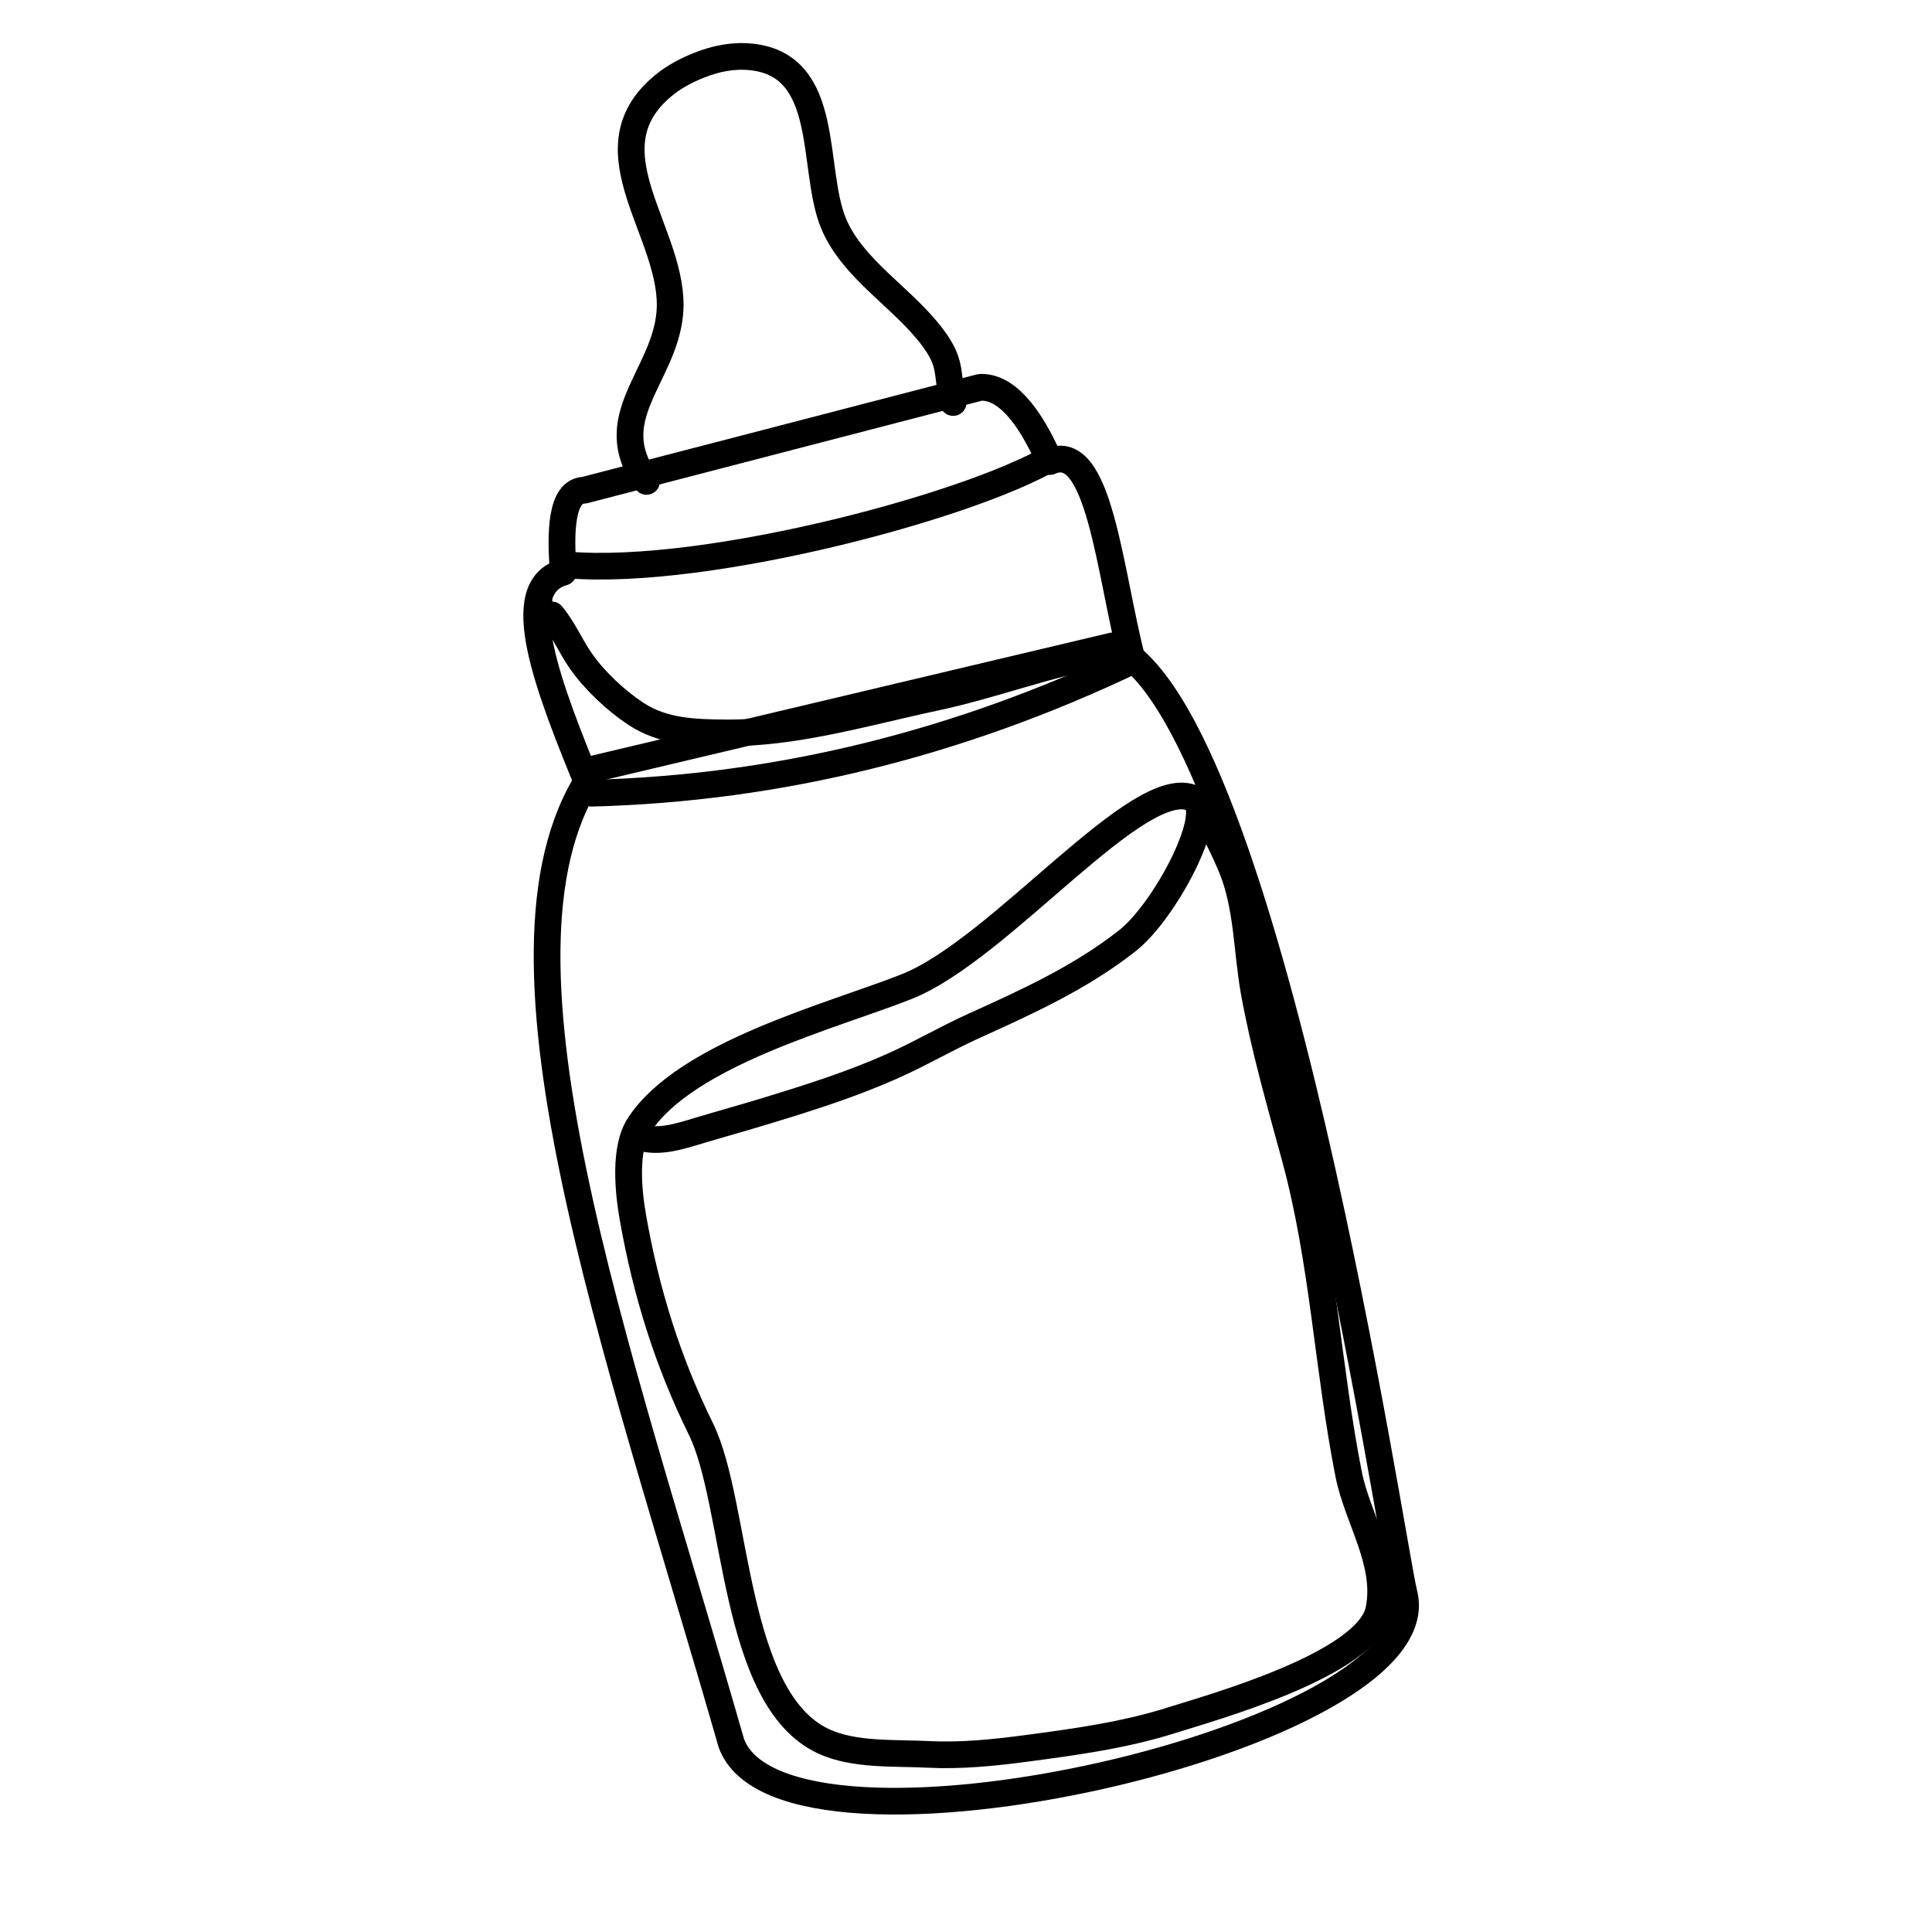
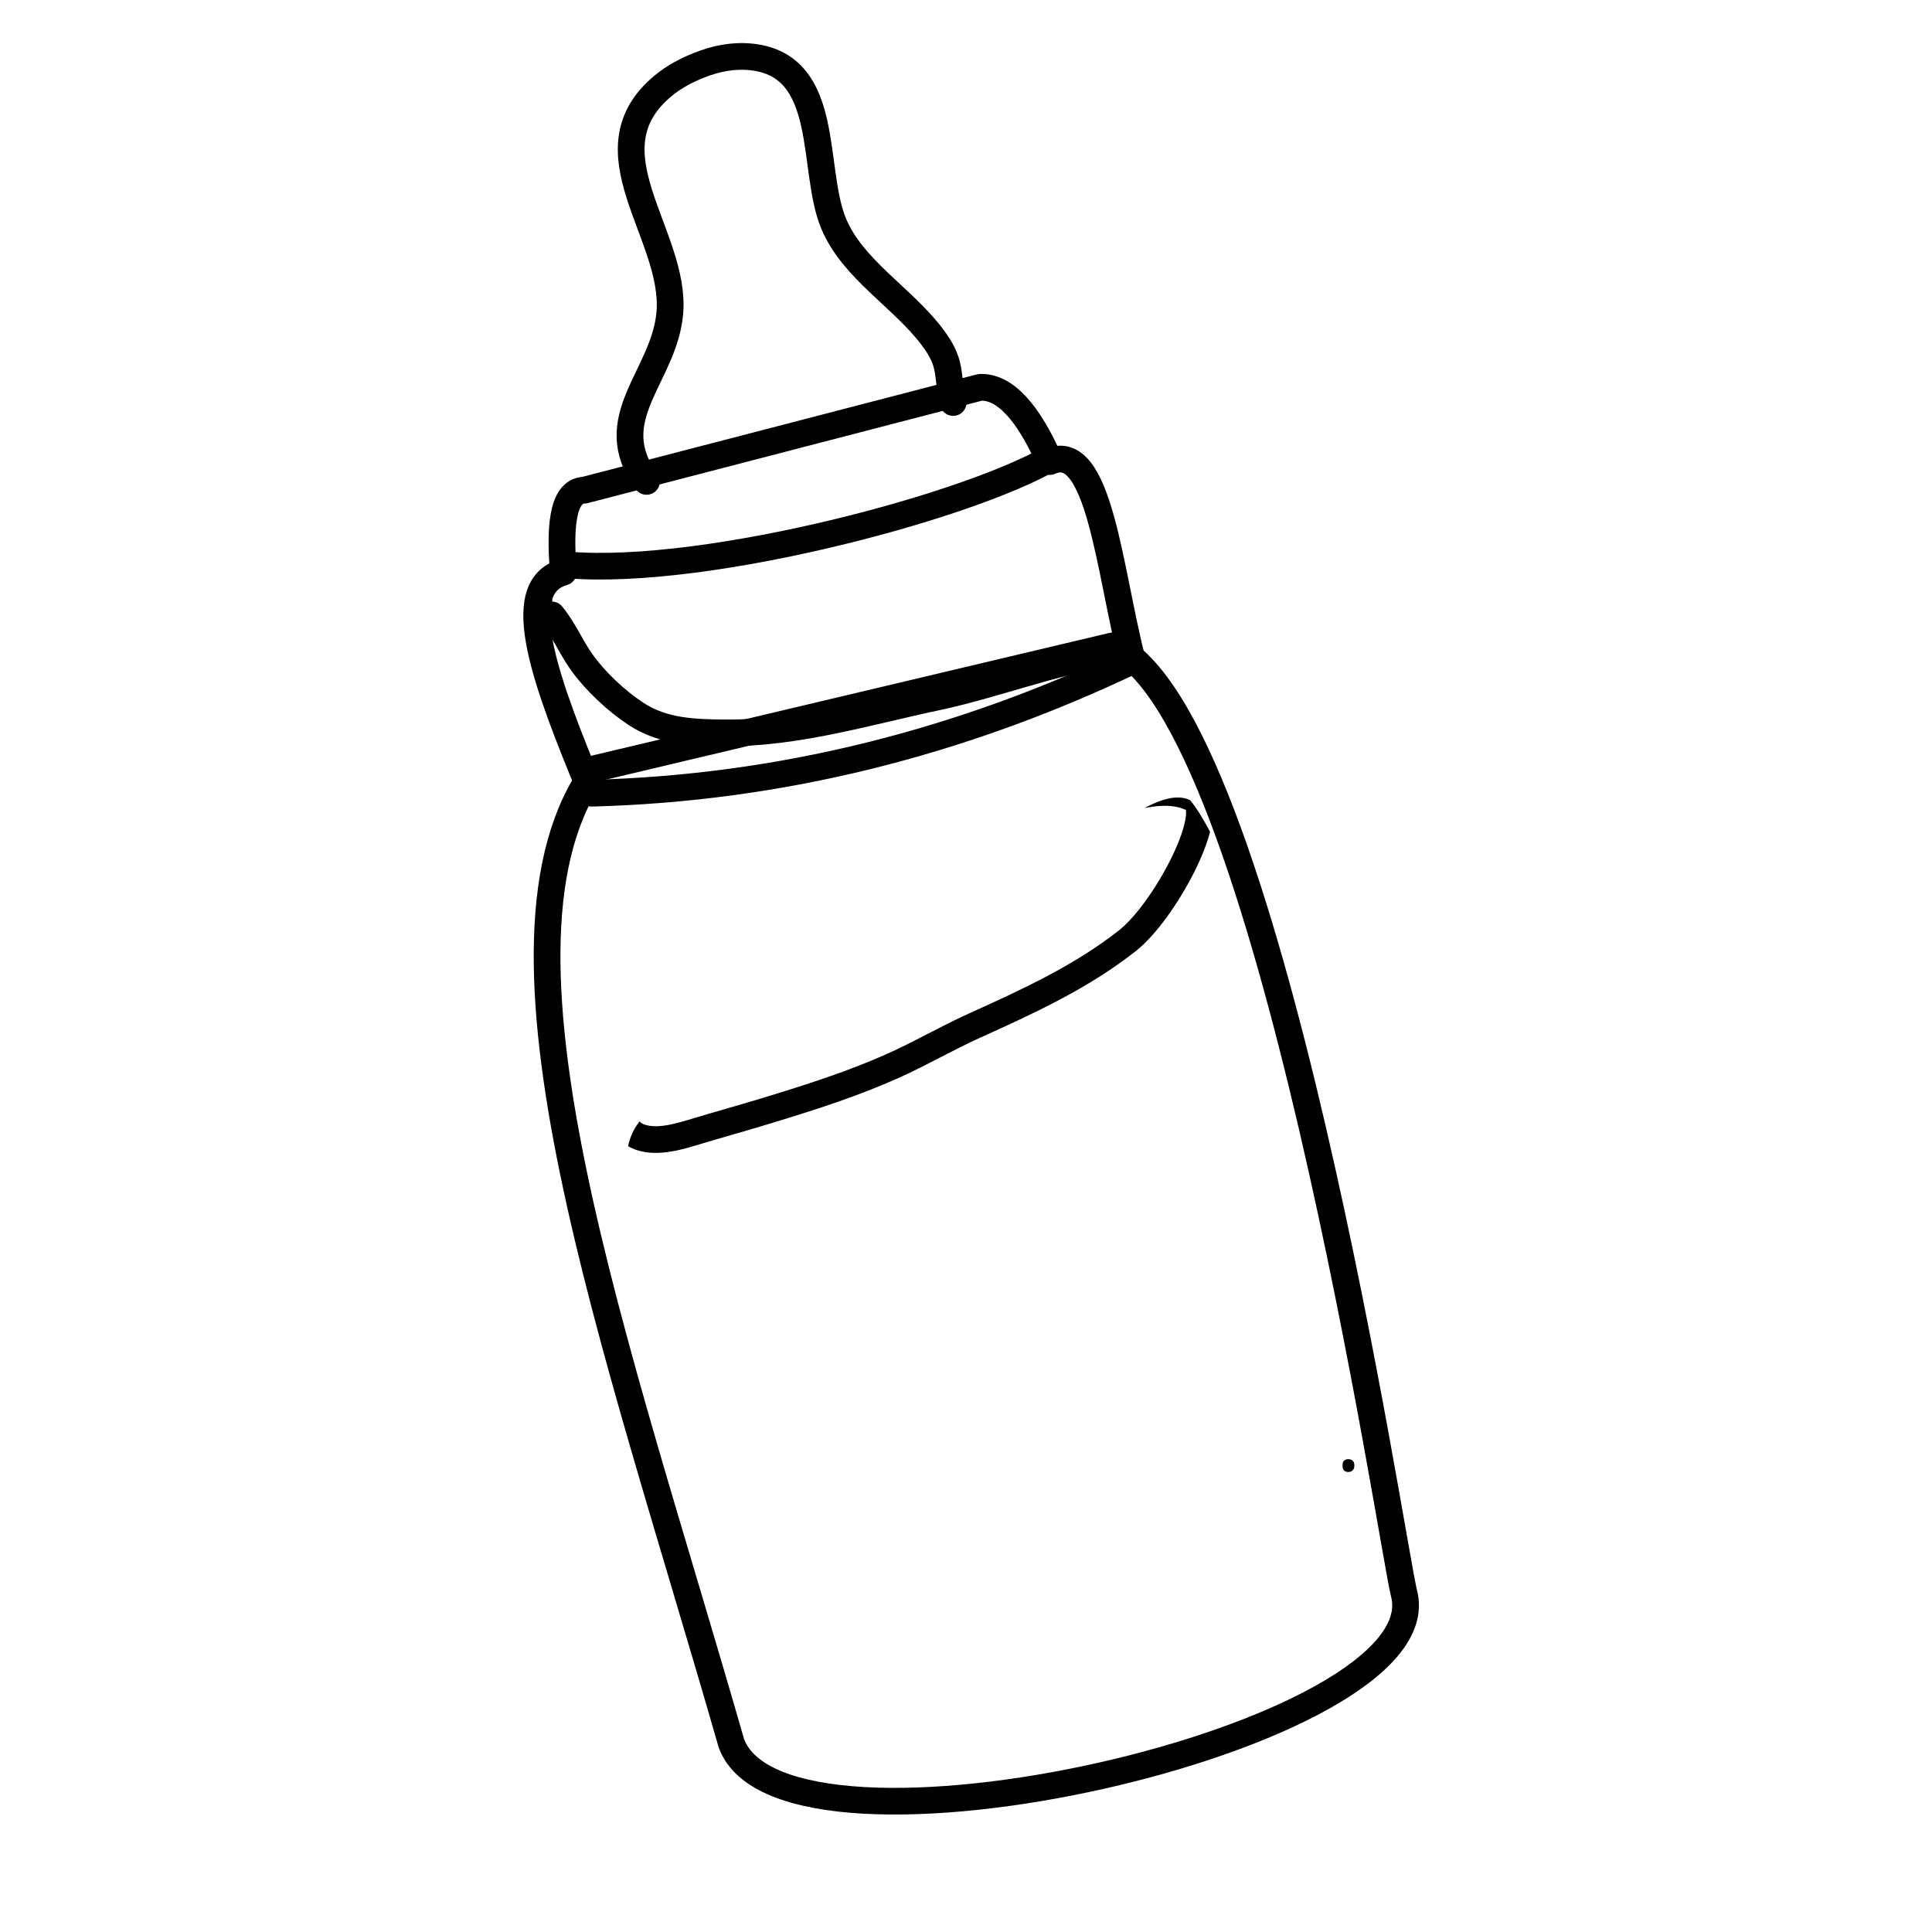
<svg xmlns="http://www.w3.org/2000/svg" version="1.2" preserveAspectRatio="xMidYMid meet" height="160" viewBox="0 0 120 120" zoomAndPan="magnify" width="160">
  <defs>
    <clipPath id="8de510ef2a">
      <path d="M 34 27 L 67 27 L 67 37 L 34 37 Z M 34 27" />
    </clipPath>
    <clipPath id="0574e879dc">
      <path d="M 35.109 22.023 L 72.215 24.941 L 70.07 52.086 L 32.961 49.168 Z M 35.109 22.023" />
    </clipPath>
    <clipPath id="a6c9249b82">
      <path d="M 37.293 49.34 C 49.016 49.023 60.156 46.219 70.906 41.113 C 69.465 35.594 68.848 27.379 65.766 28.754 C 64.426 25.691 62.949 24.086 61.43 24.156 L 36.816 30.547 C 35.359 30.586 35.32 33.203 35.52 35.633 C 32.18 36.574 34.473 42.543 37.293 49.34 Z M 37.293 49.34" />
    </clipPath>
    <clipPath id="06342f5d8b">
      <path d="M 33 36 L 71 36 L 71 50 L 33 50 Z M 33 36" />
    </clipPath>
    <clipPath id="e468737e2d">
      <path d="M 35.109 22.023 L 72.215 24.941 L 70.07 52.086 L 32.961 49.168 Z M 35.109 22.023" />
    </clipPath>
    <clipPath id="5bcf6318db">
      <path d="M 37.293 49.34 C 49.016 49.023 60.156 46.219 70.906 41.113 C 69.465 35.594 68.848 27.379 65.766 28.754 C 64.426 25.691 62.949 24.086 61.43 24.156 L 36.816 30.547 C 35.359 30.586 35.32 33.203 35.52 35.633 C 32.18 36.574 34.473 42.543 37.293 49.34 Z M 37.293 49.34" />
    </clipPath>
    <clipPath id="90d24e0125">
      <path d="M 38.809 49.379 L 76 49.379 L 76 72 L 38.809 72 Z M 38.809 49.379" />
    </clipPath>
    <clipPath id="fb398d53ad">
      <path d="M 73.922 49.703 C 70.582 48.039 61.938 59.062 56.086 61.379 C 51.484 63.203 42.406 65.527 39.492 69.984 C 38.543 71.441 38.82 74.129 39.109 75.762 C 39.926 80.375 41.25 84.645 43.316 88.852 C 45.625 93.539 45.23 105.617 50.93 108.27 C 52.836 109.156 55.359 108.977 57.414 109.082 C 59.484 109.188 61.52 108.977 63.57 108.703 C 66.594 108.301 69.668 107.879 72.586 106.945 C 74.938 106.195 84.723 103.496 85.398 100.082 C 85.98 97.156 84.059 94.434 83.516 91.664 C 82.219 85.086 81.957 78.484 80.184 71.961 C 79.262 68.582 78.262 65.102 77.645 61.648 C 77.199 59.133 77.246 56.449 76.285 54.051 C 75.82 52.887 74.715 50.633 73.922 49.703 Z M 73.922 49.703" />
    </clipPath>
  </defs>
  <g id="e0ac4cb359">
    <rect style="fill:#ffffff;fill-opacity:1;stroke:none;" height="120" y="0" width="120" x="0" />
    <rect style="fill:#ffffff;fill-opacity:1;stroke:none;" height="120" y="0" width="120" x="0" />
    <path transform="matrix(0.428,0.044,-0.044,0.427,-707.399,350.662)" d="M 1651.902 -921.416 C 1644.379 -929.796 1652.879 -936.726 1652.754 -945.956 C 1652.603 -957.315 1638.062 -968.078 1648.471 -978.644 C 1649.868 -980.069 1651.543 -981.183 1653.31 -982.105 C 1655.641 -983.324 1658.083 -984.077 1660.741 -984.066 C 1672.353 -983.976 1670.873 -968.853 1674.941 -961.317 C 1678.376 -954.971 1685.983 -951.651 1690.81 -946.417 C 1694.108 -942.83 1693.28 -941.647 1694.766 -937.306" style="fill:none;stroke-width:3.86;stroke-linecap:round;stroke-linejoin:round;stroke:#000000;stroke-opacity:1;stroke-miterlimit:1.5;" />
    <path transform="matrix(0.405,0.047,-0.047,0.404,-673.588,318.376)" d="M 1654.472 -862.405 C 1638.323 -833.919 1667.799 -775.471 1692.137 -716.934 C 1702.55 -696.08 1799.473 -730.424 1791.303 -751.463 C 1788.809 -757.868 1755.306 -882.604 1730.531 -890.093 Z M 1654.472 -862.405" style="fill:none;stroke-width:4.07;stroke-linecap:round;stroke-linejoin:round;stroke:#000000;stroke-opacity:1;stroke-miterlimit:1.5;" />
    <g clip-path="url(#8de510ef2a)" clip-rule="nonzero">
      <g clip-path="url(#0574e879dc)" clip-rule="nonzero">
        <g clip-path="url(#a6c9249b82)" clip-rule="evenodd">
          <path transform="matrix(0.265,0,0,0.264,-187.012,-192.423)" d="M 838.548 861.771 C 871.648 864.668 936.624 847.095 954.191 835.315" style="fill:none;stroke-width:6.27;stroke-linecap:round;stroke-linejoin:round;stroke:#000000;stroke-opacity:1;stroke-miterlimit:1.5;" />
        </g>
      </g>
    </g>
    <g clip-path="url(#06342f5d8b)" clip-rule="nonzero">
      <g clip-path="url(#e468737e2d)" clip-rule="nonzero">
        <g clip-path="url(#5bcf6318db)" clip-rule="evenodd">
          <path transform="matrix(0.266,0,-0,0.265,-187.645,-192.896)" d="M 834.266 872.027 C 837.029 875.357 838.646 879.379 841.13 882.93 C 844.305 887.469 849.288 892.169 853.962 895.249 C 860.312 899.419 867.485 899.625 874.878 899.684 C 891.282 899.831 907.95 894.762 923.868 891.373 C 937.303 888.514 950.252 883.372 963.804 881.132 C 966.759 880.631 969.625 880.425 972.579 880.882 C 973.432 881.014 975.343 880.513 975.107 881.338 C 974.167 884.506 969.787 886.569 967.258 888.337 C 958.013 894.777 948.444 898.534 937.861 902.218 C 926.558 906.152 915.064 908.996 903.276 911.03 C 895.118 912.429 886.99 912.901 878.891 914.802 C 870.704 916.732 862.532 918.648 854.183 919.62 C 850.567 920.048 846.628 920.961 843.027 920.077 C 827.373 916.261 828.651 892.346 830.018 880.396 C 830.415 876.874 829.768 872.071 831.267 868.829" style="fill:none;stroke-width:6.25;stroke-linecap:round;stroke-linejoin:round;stroke:#000000;stroke-opacity:1;stroke-miterlimit:1.5;" />
        </g>
      </g>
    </g>
    <path transform="matrix(0.353,0.028,-0.028,0.353,-568.128,307.3)" d="M 1645.217 -861.471 C 1678.113 -864.962 1708.819 -875.339 1737.915 -892.116 C 1732.635 -907.357 1729.073 -930.379 1720.712 -925.819 C 1716.263 -934.156 1711.754 -938.354 1707.496 -937.819 L 1639.7 -914.345 C 1635.611 -913.912 1636.083 -906.525 1637.183 -899.72 C 1628 -896.325 1635.775 -880.007 1645.217 -861.471 Z M 1645.217 -861.471" style="fill:none;stroke-width:4.69;stroke-linecap:round;stroke-linejoin:round;stroke:#000000;stroke-opacity:1;stroke-miterlimit:1.5;" />
    <g clip-path="url(#90d24e0125)" clip-rule="nonzero">
      <g clip-path="url(#fb398d53ad)" clip-rule="evenodd">
        <path transform="matrix(0.266,0,0,0.265,-187.617,-192.922)" d="M 984.44 915.483 C 988.849 919.623 977.223 941.623 968.639 948.445 C 957.791 957.035 945.341 962.738 932.847 968.411 C 926.439 971.313 920.354 974.894 913.93 977.782 C 904.479 982.041 894.675 985.164 884.783 988.2 C 879.315 989.88 873.803 991.412 868.321 993.062 C 864.337 994.256 859.075 996.009 854.842 994.551 C 848.169 992.237 853.108 984.251 856.091 981.201 C 864.528 972.625 876.375 966.363 887.473 962.045 C 900.555 956.947 913.739 952.232 925.733 944.82 C 930.202 942.065 934.832 939.265 938.991 936.053 C 949.031 928.332 957.747 917.251 970.711 914.569 C 975.312 913.611 980.265 913.051 984.44 915.483 Z M 984.44 915.483" style="fill:none;stroke-width:6.25;stroke-linecap:round;stroke-linejoin:round;stroke:#000000;stroke-opacity:1;stroke-miterlimit:1.5;" />
      </g>
    </g>
-     <path transform="matrix(0.266,0,0,0.265,-187.617,-192.922)" d="M 984.131 915.217 C 971.564 908.94 939.036 950.522 917.017 959.26 C 899.702 966.142 865.543 974.909 854.577 991.721 C 851.006 997.218 852.049 1007.355 853.137 1013.514 C 856.209 1030.916 861.192 1047.022 868.967 1062.891 C 877.654 1080.573 876.17 1126.134 897.615 1136.139 C 904.788 1139.484 914.283 1138.806 922.015 1139.204 C 929.805 1139.602 937.463 1138.806 945.18 1137.774 C 956.556 1136.257 968.124 1134.665 979.104 1131.144 C 987.952 1128.315 1024.772 1118.133 1027.315 1105.254 C 1029.505 1094.218 1022.274 1083.948 1020.231 1073.5 C 1015.351 1048.687 1014.366 1023.785 1007.693 999.177 C 1004.224 986.432 1000.461 973.303 998.139 960.277 C 996.463 950.788 996.639 940.665 993.024 931.617 C 991.274 927.226 987.115 918.724 984.131 915.217 Z M 984.131 915.217" style="fill:none;stroke-width:6.25;stroke-linecap:round;stroke-linejoin:round;stroke:#000000;stroke-opacity:1;stroke-miterlimit:1.5;" />
    <g style="fill:#000000;fill-opacity:1;">
      <g transform="translate(82.95, 91.35)">
        <path d="M 0.438 -0.328 C 0.438 -0.473 0.469 -0.57 0.531 -0.625 C 0.602 -0.688 0.691 -0.719 0.797 -0.719 C 0.898 -0.719 0.988 -0.688 1.062 -0.625 C 1.133 -0.57 1.172 -0.473 1.172 -0.328 C 1.172 -0.18 1.133 -0.078 1.062 -0.016 C 0.988 0.047 0.898 0.078 0.797 0.078 C 0.691 0.078 0.602 0.047 0.531 -0.016 C 0.469 -0.078 0.438 -0.18 0.438 -0.328 Z M 0.438 -0.328" style="stroke:none" />
      </g>
    </g>
  </g>
</svg>